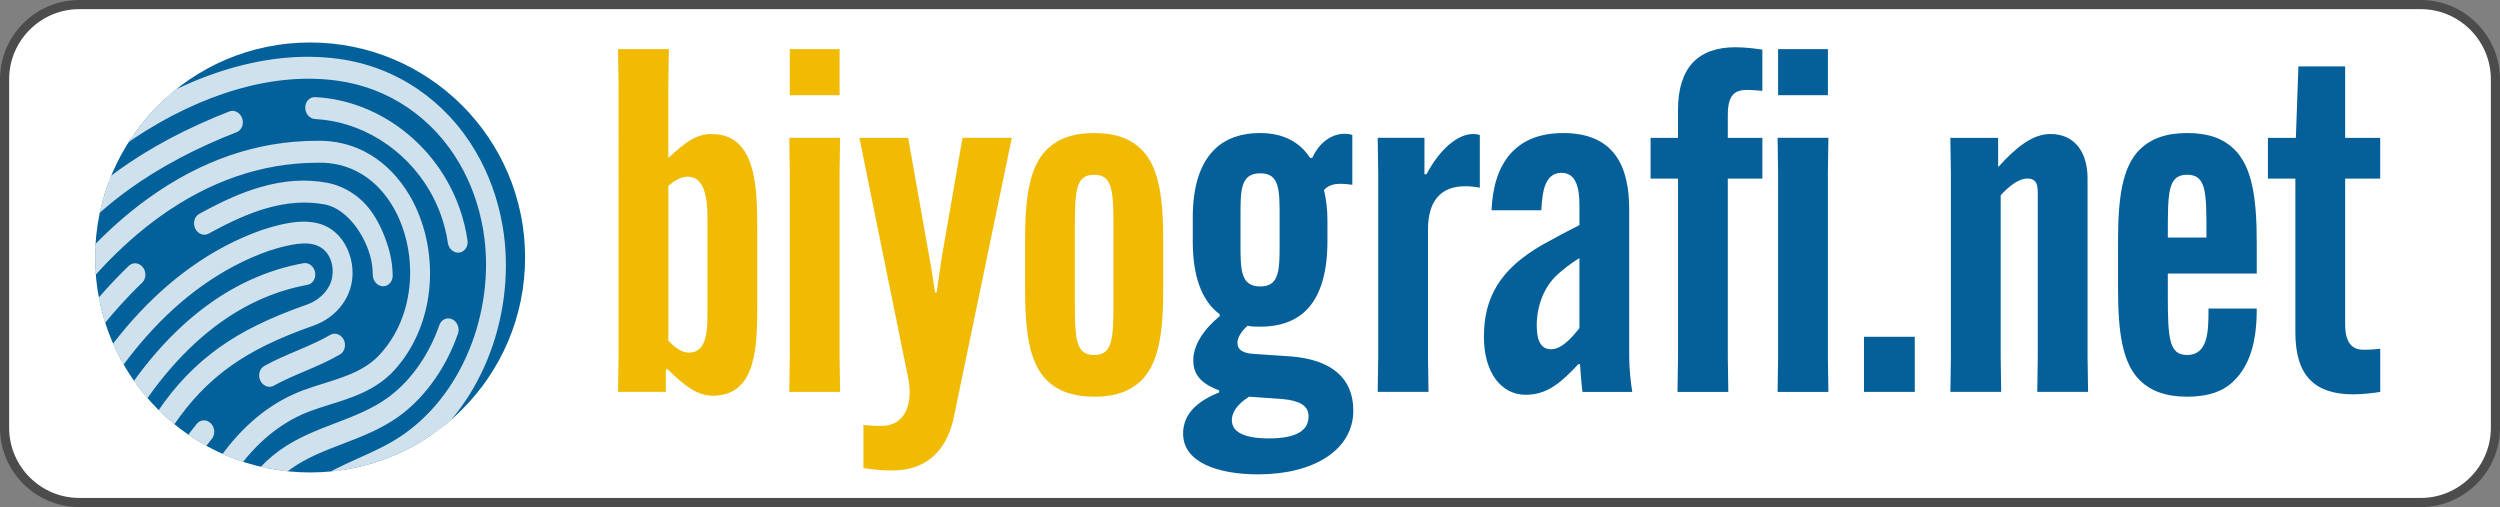
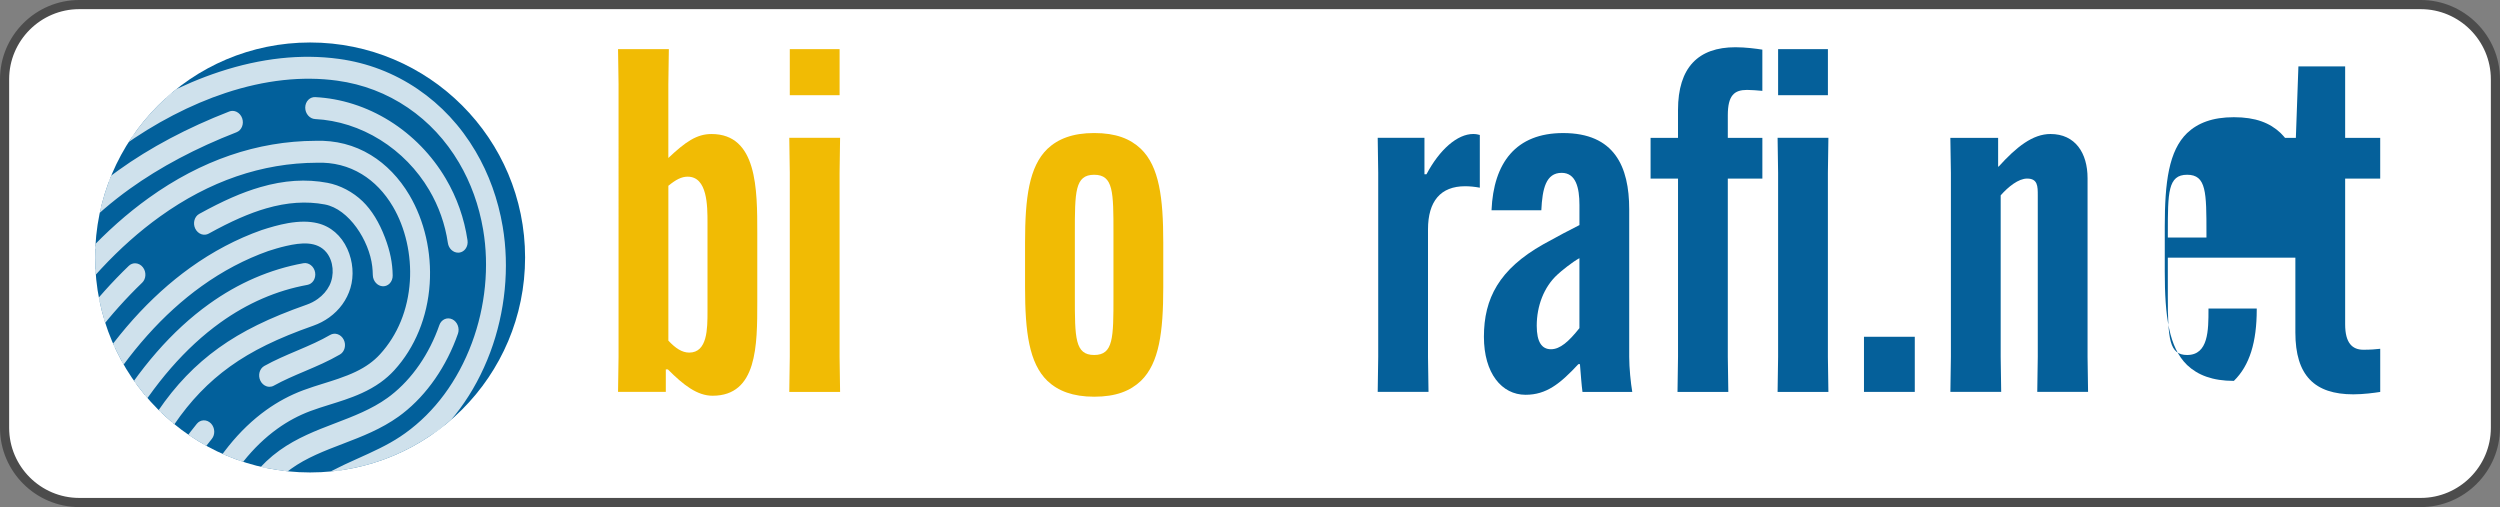
<svg xmlns="http://www.w3.org/2000/svg" xmlns:xlink="http://www.w3.org/1999/xlink" version="1.1" id="Layer_6" x="0px" y="0px" viewBox="0 0 1366.37 277.14" style="enable-background:new 0 0 1366.37 277.14;" xml:space="preserve">
  <rect x="0" y="0" width="1366.37" height="277.14" fill="#808080" stroke="none" />
  <style type="text/css">
	.st0{fill:#FFFFFF;stroke:#4C4C4C;stroke-width:5;stroke-miterlimit:10;}
	.st1{opacity:0.81;clip-path:url(#SVGID_00000014635613701228519720000003778140347281668503_);}
	.st2{clip-path:url(#SVGID_00000083056261333875572990000004045527509321067427_);}
	.st3{fill:#F1BB04;}
	.st4{fill:#05609A;}
</style>
  <g id="Layer_7">
    <path class="st0" d="M1323.07,274.64H43.3c-22.44,0-40.8-18.36-40.8-40.8V43.3c0-22.44,18.36-40.8,40.8-40.8h1279.77   c22.44,0,40.8,18.36,40.8,40.8v190.55C1363.87,256.28,1345.51,274.64,1323.07,274.64z" />
  </g>
  <g id="Layer_3">
    <g>
      <defs>
        <circle id="SVGID_1_" cx="169.49" cy="140.72" r="117.5" />
      </defs>
      <use xlink:href="#SVGID_1_" style="overflow:visible;fill:#02609B;" />
      <clipPath id="SVGID_00000111165872744488744000000013747790317759573660_">
        <use xlink:href="#SVGID_1_" style="overflow:visible;" />
      </clipPath>
      <g id="parmak_izi_00000061468788807798640860000007117279319799915943_" style="opacity:0.81;clip-path:url(#SVGID_00000111165872744488744000000013747790317759573660_);">
        <g>
          <g>
            <defs>
              <path id="SVGID_00000044880345325424893000000001091309705417731514_" d="M137.06-74.36c0.41,2.75,2.7,4.72,5.13,4.4        c38.75-5.2,78.41,1.1,113.37,17.29c34.98,16.2,65.22,42.25,85.42,76.5c3.5,5.93,6.7,12.11,9.57,18.54        c1.13,2.52,3.81,3.64,6,2.49c2.18-1.15,3.04-4.13,1.91-6.65l0,0c-3.05-6.81-6.44-13.36-10.14-19.64        c-21.41-36.29-53.26-63.61-89.73-80.49c-36.48-16.89-77.62-23.39-117.88-18C138.29-79.61,136.66-77.12,137.06-74.36z         M100.35-65.34c-0.8-2.66-3.33-4.2-5.65-3.43l0,0c-23.6,7.79-46.29,18.84-67.69,32.3c-2.1,1.32-2.77,4.37-1.49,6.81        s4.02,3.34,6.12,2.02c20.9-13.16,43.02-23.92,65.95-31.48C99.91-59.89,101.15-62.67,100.35-65.34z M327.05,26.94        c-7.39-11.13-15.73-21.42-24.71-30.85c-1.84-1.94-4.66-1.9-6.28,0.09c-1.63,1.98-1.45,5.16,0.39,7.1        c8.61,9.04,16.56,18.86,23.57,29.42c1.77,2.66,3.46,5.37,5.07,8.1c20.65,35.02,28.81,75.76,25.8,116.98        c-0.2,2.75,1.62,5.27,4.07,5.63c2.45,0.36,4.6-1.57,4.8-4.32l0,0c3.17-43.19-5.41-86.4-27.33-123.56        C330.72,32.63,328.93,29.76,327.05,26.94z M134.56-46.35c45.22-8.92,89.94-0.77,127.57,22.77c2.19,1.37,4.87,0.53,5.98-1.88        c1.11-2.41,0.23-5.47-1.96-6.85l0,0c-39.63-24.79-86.52-33.23-133.59-23.93l-0.04,0.01l-0.05,0.01        C91.18-47.04,53.99-30.33,19.82-5.79C14.92-2.28,10.09,1.4,5.31,5.23c-1.95,1.57-2.33,4.7-0.84,6.98        c1.49,2.28,4.28,2.86,6.24,1.29c4.66-3.74,9.37-7.33,14.15-10.75C58.16-21.15,94.27-37.39,134.56-46.35z M56.17,61        c9.49-6.81,19.38-13.03,29.65-18.55c2.18-1.17,3.01-4.15,1.86-6.67c-1.15-2.51-3.84-3.6-6.01-2.44l0,0        c-10.59,5.69-20.78,12.09-30.54,19.1c-38.37,27.55-70.3,64.51-95.28,104.96c-1.37,2.22-0.83,5.37,1.21,7.02        c2.04,1.66,4.81,1.2,6.18-1.02C-12.33,123.85,18.88,87.77,56.17,61z M284.88,85.73c-2.02-4.5-4.27-8.83-6.71-12.98        c-11.75-19.93-28.15-35.63-47.06-46.43c-18.91-10.8-40.35-16.71-62.32-17.1c-14.98-0.26-29.73,2.23-44.14,6.46        c-2.35,0.69-3.66,3.43-2.93,6.11c0.73,2.69,3.22,4.3,5.57,3.61c13.82-4.06,27.79-6.39,41.8-6.14        c20.64,0.36,40.73,5.93,58.31,15.97c17.59,10.04,32.66,24.54,43.43,42.78c2.24,3.8,4.3,7.76,6.15,11.89        c1.13,2.52,3.82,3.63,6,2.47C285.16,91.22,286.01,88.25,284.88,85.73L284.88,85.73z M246.23,291.84        c-2.36-0.86-4.56-2.25-6.21-4.12c-0.34-0.45-0.67-0.92-0.97-1.43c-1.74-2.93-2.72-6.91-2.63-10.8        c0.04-1.94,0.33-3.84,0.86-5.56c0.51-1.64,1.23-3.11,2.14-4.34c9.27-9.22,18.6-18.1,27-28.33c8.48-10.32,16-22.06,21.33-36.79        l0.01-0.03l0.02-0.05c7.32-21.24,10.77-41.85,9.31-64.96c-0.17-2.77-2.3-4.97-4.75-4.91c-2.45,0.06-4.3,2.35-4.13,5.12l0,0        c1.33,21.54-1.78,40.39-8.73,60.67c-4.89,13.45-11.72,24.17-19.73,33.94c-8.01,9.77-17.22,18.54-26.67,27.94l-0.21,0.21        l-0.18,0.24c-1.72,2.25-2.99,4.85-3.83,7.59c-1.26,4.12-1.61,8.57-1.14,12.92c0.48,4.36,1.78,8.65,4,12.41 M253.03,292.84         M34.17,22.91c34.74-24.95,73.96-42.95,113.68-47.83c19.86-2.44,39.85-1.62,59.54,3.21C227.01-16.88,246.34-8.09,265,5.51        c3.21,2.89,5.85,4.71,8.2,6.31c12.8,11.22,23.87,24.72,32.76,39.8c13.81,23.42,22.4,50.63,24.2,78.97        c2.15,35.62-5.31,69.73-19.9,98.64c-1.19,2.36-0.41,5.45,1.74,6.91c2.15,1.46,4.86,0.73,6.05-1.62l0,0        c15.38-30.47,23.27-66.47,20.99-104.12l0-0.02c-1.92-30.18-11.05-59.12-25.74-84.03c-9.51-16.12-21.34-30.54-35.05-42.52        l-0.22-0.19l-0.24-0.16c-2.49-1.69-4.68-3.18-7.66-5.87l-0.19-0.17l-0.21-0.15c-19.66-14.36-40.14-23.7-60.87-28.78        c-31.1-7.63-62.73-5.72-93.2,2.87C85.18-20.05,55.83-4.8,29.13,14.36C7.9,29.6-11.64,47.32-28.74,66.18        c-1.71,1.89-1.67,5.07,0.09,7.09c1.76,2.03,4.58,2.14,6.29,0.25C-5.66,55.1,13.46,37.78,34.17,22.91z M308.6,159.68        c-0.06,0.61-0.12,1.22-0.18,1.82c-0.13,1.16-0.27,2.31-0.42,3.47c-0.13,1-0.27,1.99-0.41,2.99c-0.14,0.93-0.28,1.86-0.44,2.79        c-3.38,20.49-10.43,40.64-20.85,58.66c-8.84,15.29-20.04,28.66-32.48,38.86c-0.04,0.03-0.06,0.07-0.1,0.1l-0.01-0.01        l-0.02,0.01l0.01,0.01c-1.83,1.62-2.15,4.65-0.67,6.88c1.5,2.25,4.26,2.81,6.2,1.26l0,0l0.02-0.01l0,0        c0.01-0.01,0.02-0.01,0.03-0.02c13.31-10.91,25.17-25.08,34.55-41.31c0,0,0,0,0,0l0,0l0,0c4.5-7.79,8.42-15.96,11.71-24.37        c4.54-11.58,7.88-23.63,10.03-35.85c0.02-0.1,0.06-0.2,0.08-0.3l0,0c0.09-0.5,0.15-1,0.24-1.51c0.17-1.04,0.33-2.07,0.49-3.11        c0.15-1.03,0.29-2.06,0.43-3.1c0.16-1.22,0.31-2.44,0.44-3.67c0.08-0.7,0.14-1.39,0.21-2.09c0.16-1.61,0.3-3.22,0.42-4.83        c0.01-0.11,0.01-0.22,0.02-0.33c0.58-8.21,0.62-16.42,0.05-24.55l-0.07,0c-0.69-9.77-2.2-19.43-4.51-28.86l0.02-0.01l0-0.01        l-0.02,0.01c-2.02-8.23-4.64-16.28-7.9-24.05c-2.72-6.5-5.87-12.75-9.39-18.72c-10.15-17.21-23.44-32.06-38.91-43.68        c-20.86-15.66-45.32-25.35-70.68-28.55c-19.03-2.4-37.99-0.83-56.53,3.51l-0.02-0.09l-0.02,0l0.02,0.09        c-8.61,2.02-17.14,4.63-25.55,7.73c-2.3,0.85-3.46,3.68-2.59,6.32c0.87,2.64,3.44,4.09,5.74,3.24        c25.67-9.47,52.14-14.15,78.41-10.83c24,3.02,47.07,12.2,66.56,26.84c14.45,10.85,26.82,24.7,36.25,40.68        c3.27,5.54,6.18,11.34,8.71,17.37C307.44,106.29,311.2,133.09,308.6,159.68z M45.95,41.59c6.51-4.67,13.17-9.1,19.98-13.27        c2.11-1.3,2.81-4.33,1.56-6.78c-1.25-2.45-3.99-3.39-6.1-2.09l0,0c-6.98,4.28-13.81,8.82-20.48,13.6        c-30.84,22.14-58.25,49.58-81.49,80.95c-1.54,2.07-1.23,5.25,0.69,7.09c1.92,1.84,4.72,1.65,6.26-0.43        C-10.93,90,15.86,63.2,45.95,41.59z M138.17,336.6c3.38-10.24,6.93-20.54,11.42-30.06c4.5-9.53,9.92-18.26,17.03-25.5        c2.56-2.61,5.31-4.91,8.2-6.99c7.2-5.18,15.37-8.98,23.83-12.79c8.45-3.82,17.18-7.64,25.41-13.09        c1.02-0.68,2.02-1.37,3.01-2.08c18.35-13.18,31.92-32.43,39.96-53.99c8.04-21.57,10.58-45.5,6.72-68.19        c-2.55-14.95-7.6-28.72-14.72-40.78c-8.04-13.63-18.7-25.07-31.26-33.62c-12.56-8.55-27.03-14.22-42.69-16.37        c-21.68-2.97-43.76,0.07-64.89,7.03c-21.14,6.97-41.35,17.88-59.34,30.79c-0.56,0.4-1.12,0.81-1.68,1.21        c-39.6,28.93-71.53,68.82-94.82,113.56c-2.87,5.51-5.61,11.09-8.23,16.73c-1.12,2.4-0.25,5.47,1.94,6.85        c2.19,1.38,4.87,0.55,5.99-1.86c2.56-5.51,5.23-10.95,8.03-16.33c22.71-43.61,53.8-82.41,92.18-110.45        c0.54-0.39,1.08-0.78,1.62-1.17c17.4-12.49,36.94-23.02,57.18-29.69c20.25-6.68,41.17-9.49,61.37-6.72        c14.43,1.98,27.62,7.18,39.01,14.93c11.39,7.76,20.99,18.07,28.24,30.36c6.42,10.88,11,23.31,13.32,36.94        c3.5,20.54,1.21,42.59-6.22,62.5c-7.42,19.92-19.95,37.65-36.77,49.72c-0.91,0.65-1.83,1.29-2.76,1.91        c-7.45,4.95-15.77,8.63-24.27,12.46c-8.49,3.84-17.17,7.82-25.21,13.59c-3.23,2.32-6.36,4.93-9.31,7.94        c-8.02,8.16-13.99,17.86-18.79,28.04c-4.81,10.19-8.48,20.89-11.88,31.21c-0.84,2.55,0.35,5.5,2.66,6.58        C134.77,340.35,137.33,339.16,138.17,336.6L138.17,336.6z M77.03,153.79c1.82-1.76,1.96-4.92,0.31-7.06        c-1.65-2.14-4.46-2.46-6.29-0.7l0,0C34.04,181.69,6.9,229.28-6.94,280.34c-0.71,2.61,0.63,5.48,2.98,6.41        c2.35,0.93,4.84-0.44,5.54-3.05C14.93,234.4,41.25,188.24,77.03,153.79z M213.64,150.6c-0.12-6.95-1.44-13.27-4.13-20.35        c-2.78-7.3-6.64-14.32-11.99-19.5c-5.14-4.98-12.06-8.62-18.77-9.87c-12.49-2.34-24.58-1.02-36.14,2.33        c-11.56,3.35-22.63,8.7-33.25,14.55c-2.16,1.19-2.97,4.19-1.8,6.69c1.17,2.5,3.87,3.56,6.03,2.37        c10.35-5.72,20.93-10.79,31.63-13.88c10.7-3.09,21.49-4.21,32.47-2.16c13.63,2.55,25.01,20.05,26.73,34.63        c0.19,1.63,0.3,3.27,0.33,4.91c0.05,2.77,2.08,5.08,4.54,5.16C211.74,155.56,213.69,153.37,213.64,150.6z M185.32,192.89        c2.14-1.24,2.89-4.26,1.68-6.74c-1.21-2.48-3.93-3.48-6.07-2.23c-5.53,3.22-11.46,5.78-17.55,8.37        c-6.09,2.59-12.34,5.2-18.45,8.59c-2.16,1.2-2.96,4.2-1.79,6.7c1.17,2.5,3.87,3.55,6.03,2.35l0,0        c5.6-3.11,11.58-5.62,17.7-8.22C172.99,199.11,179.24,196.42,185.32,192.89z M115.02,239.24c1.62-1.99,1.45-5.16-0.4-7.1        c-1.84-1.93-4.66-1.89-6.28,0.1l0,0c-21.53,26.33-33.94,59.24-41.48,92.17c-0.61,2.65,0.83,5.46,3.22,6.27        c2.38,0.82,4.81-0.67,5.41-3.32C82.8,295.39,94.76,264,115.02,239.24z M43.53,125.46c8.32-8.58,17.33-16.22,26.82-23.04        c18.26-13.11,38.31-23.18,58.59-31.06c2.29-0.89,3.41-3.74,2.5-6.36c-0.9-2.63-3.49-4.03-5.77-3.14l0,0        c-20.75,8.07-41.4,18.41-60.36,32.03c-9.88,7.09-19.3,15.08-28.03,24.09l-0.06,0.06l-0.05,0.06        c-31.49,35.07-57.19,75.72-73.76,120.85c-0.92,2.51,0.18,5.5,2.45,6.67c2.28,1.17,4.87,0.07,5.8-2.44        C-12.28,199.41,12.73,159.78,43.53,125.46z M172.28,64.08c12.74,0.63,25.17,4.73,36.09,11.53        c10.92,6.81,20.32,16.31,27.05,27.73c5.16,8.74,8.76,18.6,10.34,29.32c0.4,2.75,2.7,4.73,5.12,4.4        c2.42-0.32,4.06-2.81,3.66-5.57l0,0c-1.8-12.22-5.93-23.51-11.78-33.43c-7.65-12.96-18.21-23.61-30.38-31.19        c-12.17-7.59-25.97-12.13-40.15-12.83c-2.46-0.12-4.44,2.02-4.43,4.79C167.82,61.62,169.82,63.96,172.28,64.08z         M129.86,294.98c5.59-13.05,12.66-24.92,22.56-34.31c1.99-1.89,4.08-3.59,6.24-5.15c8.52-6.12,18.35-9.93,28.54-13.83        c10.18-3.91,20.72-7.9,30.4-14.84c0.73-0.53,1.46-1.07,2.19-1.63c13.76-10.72,23.98-26.31,29.86-43.18        c0.88-2.54-0.26-5.5-2.56-6.62c-2.29-1.12-4.87,0.02-5.75,2.56l0,0c-5.29,15.24-14.61,29.38-26.85,38.89        c-0.64,0.49-1.28,0.98-1.93,1.44c-8.55,6.15-18.4,9.97-28.59,13.86c-10.18,3.91-20.71,7.89-30.35,14.81        c-2.45,1.76-4.83,3.7-7.13,5.88c-11.05,10.49-18.77,23.57-24.69,37.4c-5.92,13.84-10.08,28.46-14.01,42.27        c-0.74,2.6,0.56,5.49,2.91,6.45c2.34,0.96,4.84-0.36,5.58-2.96C120.21,322.22,124.28,308.02,129.86,294.98z M95.67,332.82        c5.16-18.49,11.61-38.09,20.49-55.66c8.88-17.58,20.15-33.08,34.91-43.67c5.54-3.98,11.58-7.28,18.21-9.75        c5.84-2.19,12.34-3.94,18.89-6.19c6.55-2.25,13.18-5,19.25-9.35c2.57-1.85,5.04-3.99,7.33-6.49        c11.9-13,18.02-29.79,19.11-46.68c1.1-16.91-2.77-33.99-10.95-47.88c-5.21-8.84-12.2-16.37-20.74-21.57        c-8.51-5.19-18.53-8.01-29.63-7.63l0,0c-0.03,0-0.06,0-0.09,0.72l-0.03,0h0c-33.53-0.57-64,11.26-90.58,30.35        c-24.64,17.7-46.01,41.61-63.66,68.39c-17.65,26.79-31.6,56.45-41.37,85.76c-0.85,2.55,0.33,5.5,2.64,6.58        c2.31,1.09,4.87-0.1,5.72-2.65c9.49-28.5,23.1-57.43,40.25-83.46c17.15-26.03,37.85-49.14,61.46-66.09        c25.53-18.32,54.41-29.46,86.13-29.18h0.07l0.06-0.4c9.68-0.34,18.03,2.07,25.11,6.38c7.08,4.31,12.9,10.56,17.33,18.06        c6.95,11.77,10.38,26.66,9.41,41.38c-0.97,14.73-6.25,29.23-16.59,40.54c-1.85,2.02-3.87,3.77-6.02,5.32        c-5.07,3.64-10.96,6.15-17.18,8.28c-6.22,2.14-12.76,3.9-19.08,6.26c-7.3,2.72-13.98,6.37-20.08,10.75        c-16.25,11.67-28.33,28.46-37.66,46.93c-9.33,18.48-15.94,38.69-21.2,57.5c-0.73,2.6,0.59,5.49,2.93,6.44        C92.45,336.76,94.94,335.42,95.67,332.82L95.67,332.82z M56,320.2c8.83-31.29,20.47-62.35,38.36-88.67        c9.32-13.71,19.44-23.87,30.77-32.01c13.35-9.59,28.44-16.35,45.82-22.46c3.02-1.06,5.82-2.52,8.34-4.33        c5.28-3.8,9.35-9.15,11.28-15.59c1.98-6.63,1.3-14.22-1.61-20.65c-3.24-7.17-8.78-11.91-15.69-13.55        c-5.16-1.22-10.5-0.9-15.62-0.02c-5.12,0.89-10.05,2.37-14.26,3.73l-0.04,0.01l-0.06,0.02        c-13.95,4.94-26.87,11.89-38.75,20.42c-23.36,16.77-42.72,39.59-58.31,65.19c-15.59,25.61-27.43,54-35.71,82.05        c-0.76,2.59,0.51,5.49,2.85,6.48c2.34,0.99,4.85-0.3,5.61-2.89c8.06-27.29,19.59-54.92,34.67-79.68        c15.08-24.77,33.71-46.65,55.93-62.61c11.3-8.11,23.53-14.69,36.72-19.36c3.09-1,6.48-2.03,9.9-2.8        c7.27-1.66,17.21-3.28,23.03,3.94c4.27,5.3,4.6,13.28,1.71,19.08c-1.45,2.9-3.73,5.57-6.68,7.69c-1.87,1.34-4,2.46-6.33,3.28        c-17.74,6.24-33.58,13.28-47.84,23.51c-12.1,8.68-23.02,19.66-32.89,34.2c-18.74,27.59-30.7,59.7-39.69,91.55        c-0.73,2.6,0.57,5.49,2.92,6.44C52.76,324.14,55.26,322.8,56,320.2z M68.69,234.3c13.78-23.47,30.81-44.18,51.18-58.79        c14.3-10.26,30.23-17.55,47.95-20.76c2.41-0.44,3.94-3.01,3.44-5.75c-0.51-2.74-2.87-4.6-5.27-4.17l0,0        c-18.95,3.44-36,11.25-51.16,22.13c-21.6,15.51-39.36,37.21-53.64,61.51c-14.27,24.31-25.07,51.23-32.68,77.36        c-0.75,2.59,0.53,5.49,2.87,6.47c2.34,0.98,4.85-0.33,5.6-2.92C44.39,283.96,54.91,257.76,68.69,234.3z M148.23,332.93         M162.54,301.03" />
            </defs>
            <defs>
              <path id="SVGID_00000028314262411477816430000002955732555226884490_" d="M134.21,340.65c-0.73,0-1.46-0.16-2.16-0.49        c-2.74-1.28-4.16-4.77-3.17-7.77c3.36-10.18,7.05-20.98,11.93-31.32c5.5-11.65,11.71-20.91,18.98-28.31        c2.84-2.9,5.93-5.53,9.44-8.05c8.37-6,17.41-10.08,25.38-13.69l1-0.45c8.25-3.72,16.04-7.22,23.13-11.93        c0.92-0.61,1.83-1.24,2.73-1.88c16.13-11.57,28.72-28.61,36.42-49.26c7.41-19.86,9.6-41.87,6.17-61.99        c-2.26-13.28-6.7-25.59-13.19-36.6c-7.21-12.22-16.61-22.33-27.95-30.05c-11.57-7.87-24.55-12.84-38.59-14.77        c-19.06-2.63-39.56-0.37-60.93,6.67c-19.06,6.28-38.74,16.5-56.92,29.55l-1.61,1.17c-36.49,26.66-68.27,64.73-91.89,110.11        c-2.75,5.28-5.45,10.76-8.01,16.29c-0.67,1.44-1.82,2.47-3.25,2.89c-1.39,0.41-2.86,0.19-4.15-0.62        c-2.59-1.63-3.63-5.26-2.31-8.1c2.64-5.68,5.41-11.32,8.25-16.76C-12.09,138.4,20.8,99.01,58.61,71.4        c0.56-0.41,1.12-0.82,1.68-1.22c19.27-13.83,39.32-24.23,59.6-30.92c22.79-7.51,44.77-9.89,65.34-7.07        c15.65,2.15,30.15,7.71,43.11,16.53c12.79,8.71,23.41,20.12,31.56,33.94c7.31,12.4,12.31,26.23,14.84,41.12        c3.8,22.37,1.4,46.77-6.77,68.7c-8.5,22.78-22.43,41.61-40.31,54.44c-1,0.72-2.01,1.42-3.04,2.1        c-7.79,5.16-16.03,8.87-24,12.47l-1.55,0.7c-8.8,3.96-16.65,7.65-23.66,12.69c-3.02,2.17-5.66,4.42-8.08,6.88        c-6.4,6.51-11.91,14.76-16.85,25.23c-4.59,9.73-8.28,20.56-11.38,29.95l0,0c-0.5,1.53-1.58,2.75-2.95,3.34        C135.53,340.52,134.87,340.65,134.21,340.65z M168.6,41.06c5.43,0,10.76,0.36,15.99,1.08c14.35,1.97,27.61,7.05,39.43,15.09        c11.58,7.88,21.18,18.2,28.54,30.68c6.61,11.22,11.14,23.76,13.44,37.27c3.49,20.45,1.26,42.83-6.26,63.01        c-7.83,21.02-20.67,38.37-37.11,50.17c-0.92,0.66-1.85,1.3-2.79,1.93c-7.23,4.79-15.09,8.34-23.41,12.08l-1,0.45        c-7.89,3.56-16.84,7.61-25.05,13.49c-3.41,2.45-6.42,5.01-9.18,7.83c-7.12,7.25-13.2,16.33-18.61,27.78        c-4.83,10.23-8.5,20.97-11.84,31.1c-0.69,2.09,0.27,4.51,2.14,5.38c0.82,0.38,1.7,0.4,2.49,0.06        c0.87-0.38,1.54-1.14,1.87-2.15l0,0c3.11-9.44,6.83-20.34,11.47-30.17c5.03-10.67,10.67-19.1,17.22-25.77        c2.5-2.54,5.22-4.87,8.33-7.1c7.15-5.14,15.1-8.88,24-12.89l1.55-0.7c7.9-3.56,16.07-7.24,23.73-12.31        c1.01-0.67,2-1.35,2.98-2.06c17.55-12.61,31.25-31.12,39.61-53.53c8.05-21.61,10.42-45.64,6.67-67.68        c-2.49-14.65-7.4-28.26-14.6-40.45c-8-13.56-18.42-24.77-30.97-33.31c-12.7-8.65-26.93-14.1-42.27-16.21        c-20.26-2.77-41.94-0.43-64.45,6.99c-20.09,6.63-39.97,16.94-59.08,30.66c-0.56,0.4-1.11,0.8-1.67,1.21        c-37.56,27.44-70.25,66.59-94.53,113.22c-2.82,5.42-5.58,11.03-8.21,16.69c-0.92,1.97-0.21,4.48,1.58,5.61        c0.8,0.5,1.71,0.64,2.54,0.39c0.88-0.26,1.6-0.91,2.03-1.84c2.58-5.55,5.29-11.06,8.05-16.36        C-5.01,145.04,26.97,106.73,63.7,79.9l1.62-1.18c18.34-13.17,38.2-23.48,57.45-29.82C138.58,43.68,153.93,41.06,168.6,41.06z         M111.99,340.28c-0.65,0-1.3-0.13-1.93-0.39c-2.79-1.15-4.35-4.57-3.48-7.63c3.98-14,8.1-28.48,14.05-42.38        c6.83-15.97,14.98-28.31,24.91-37.73c2.23-2.12,4.66-4.13,7.23-5.97c9.58-6.87,19.99-10.86,30.05-14.72l0.53-0.2        c9.71-3.71,19.76-7.55,28.37-13.74c0.64-0.46,1.28-0.93,1.9-1.42c11.63-9.04,21.05-22.69,26.52-38.44        c0.53-1.52,1.62-2.71,3-3.28c1.32-0.54,2.78-0.49,4.11,0.16c2.72,1.33,4.09,4.84,3.05,7.82c-6.2,17.8-16.92,33.3-30.19,43.63        c-0.73,0.57-1.47,1.12-2.22,1.66c-9.63,6.9-20.06,10.91-30.15,14.78l-0.47,0.18c-9.72,3.71-19.76,7.55-28.32,13.71        c-2.22,1.6-4.23,3.25-6.14,5.06c-8.82,8.37-16.12,19.49-22.33,33.98v0c-5.67,13.23-9.85,27.94-13.53,40.92        c-0.45,1.56-1.48,2.84-2.83,3.5C113.45,340.11,112.72,340.28,111.99,340.28z M245.28,175.97c-0.38,0-0.76,0.07-1.11,0.22        c-0.87,0.36-1.55,1.11-1.9,2.11c-5.59,16.1-15.24,30.07-27.17,39.34c-0.65,0.5-1.3,0.99-1.96,1.47        c-8.82,6.34-18.98,10.23-28.81,13.98l-0.52,0.2c-9.95,3.82-20.23,7.76-29.61,14.49c-2.49,1.79-4.86,3.74-7.02,5.79        c-9.73,9.24-17.73,21.36-24.46,37.08c-5.9,13.79-10,28.21-13.97,42.15c-0.61,2.13,0.44,4.5,2.33,5.28        c0.82,0.34,1.7,0.32,2.46-0.06c0.87-0.42,1.51-1.23,1.8-2.27c3.7-13.03,7.9-27.81,13.62-41.16        c6.31-14.75,13.77-26.08,22.78-34.63c1.95-1.85,4.08-3.61,6.34-5.24c8.77-6.3,18.93-10.19,28.76-13.95l0.47-0.18        c9.97-3.83,20.29-7.78,29.71-14.54c0.72-0.52,1.44-1.06,2.16-1.61c12.97-10.1,23.46-25.28,29.54-42.73        c0.72-2.08-0.2-4.51-2.06-5.42C246.22,176.08,245.75,175.97,245.28,175.97z M161.8,300.39 M147.26,332.78 M149.2,333.09         M163.29,301.67 M91.64,337.1c-0.64,0-1.28-0.13-1.91-0.38c-2.79-1.13-4.37-4.55-3.51-7.61        c4.18-14.96,10.94-37.21,21.27-57.68c10.68-21.14,23.1-36.61,37.96-47.29c6.34-4.55,13.17-8.21,20.31-10.87        c3.7-1.38,7.5-2.56,11.18-3.71c2.67-0.83,5.33-1.66,7.93-2.56c7.39-2.53,12.61-5.04,16.93-8.15c2.2-1.58,4.12-3.28,5.87-5.19        c9.67-10.57,15.31-24.38,16.34-39.94c0.94-14.37-2.44-29.24-9.27-40.82c-4.51-7.63-10.22-13.59-17-17.72        c-7.32-4.45-15.6-6.56-24.57-6.24c-29.9,0.11-58.69,10-85.72,29.4c-22.46,16.12-43.05,38.27-61.21,65.83        c-16.43,24.92-30.31,53.7-40.14,83.23c-0.51,1.53-1.59,2.74-2.97,3.33c-1.31,0.56-2.77,0.53-4.1-0.1        c-2.74-1.29-4.15-4.78-3.15-7.78c10.17-30.5,24.51-60.24,41.48-85.99c18.9-28.68,40.4-51.77,63.91-68.65        c28.69-20.6,59.35-31.12,91.15-31.25c11.02-0.36,21.2,2.24,30.27,7.78c8.33,5.07,15.62,12.65,21.08,21.91        c8.26,14.03,12.2,31.23,11.08,48.44c-1.18,18.13-8.05,34.92-19.37,47.28c-2.22,2.43-4.74,4.65-7.49,6.63        c-6.58,4.72-13.88,7.55-19.5,9.48c-2.8,0.96-5.59,1.83-8.32,2.68c-3.71,1.16-7.21,2.25-10.54,3.5        c-6.32,2.36-12.37,5.6-17.98,9.63c-13.44,9.64-24.76,23.81-34.61,43.32c-7.51,14.87-14,32.5-20.42,55.48l0,0        c-0.44,1.57-1.47,2.85-2.82,3.51C93.12,336.93,92.38,337.1,91.64,337.1z M174.85,86.96c8.74,0,16.75,2.2,23.91,6.55        c7.05,4.3,13,10.49,17.67,18.4c7.03,11.91,10.51,27.19,9.54,41.95c-1.05,16.01-6.88,30.23-16.85,41.13        c-1.84,2.01-3.86,3.79-6.17,5.46c-4.49,3.22-9.86,5.82-17.44,8.41c-2.62,0.9-5.29,1.73-7.98,2.57        c-3.65,1.14-7.43,2.32-11.08,3.68c-6.97,2.6-13.65,6.18-19.85,10.63c-14.6,10.49-26.82,25.72-37.35,46.58        c-10.26,20.31-16.98,42.45-21.14,57.32c-0.6,2.13,0.46,4.5,2.36,5.26c0.82,0.34,1.7,0.31,2.46-0.07        c0.87-0.43,1.5-1.23,1.79-2.28c6.45-23.11,12.99-40.85,20.56-55.84c10-19.79,21.51-34.2,35.21-44.03        c5.75-4.13,11.96-7.45,18.44-9.87c3.38-1.26,6.91-2.36,10.64-3.53c2.72-0.85,5.49-1.71,8.27-2.66        c5.84-2.01,12.66-4.68,19-9.22c2.64-1.89,5.05-4.03,7.18-6.36c11.01-12.03,17.71-28.4,18.86-46.08        c1.09-16.82-2.75-33.63-10.82-47.32c-5.3-8.99-12.36-16.33-20.41-21.23c-8.74-5.33-18.52-7.86-29.09-7.49l-0.05,0l-0.15,0        l0-0.01c-31.46,0.19-61.68,10.58-89.97,30.9c-23.31,16.74-44.64,39.66-63.41,68.14c-16.88,25.61-31.14,55.19-41.26,85.53        c-0.7,2.09,0.26,4.51,2.13,5.39c0.82,0.39,1.7,0.41,2.49,0.07c0.87-0.37,1.54-1.13,1.88-2.15        c9.89-29.68,23.85-58.62,40.37-83.68c18.29-27.76,39.06-50.09,61.71-66.35c27.37-19.64,56.54-29.65,86.7-29.76        C173.62,86.97,174.24,86.96,174.85,86.96z M71.4,331.89c-0.55,0-1.1-0.09-1.64-0.28c-2.84-0.97-4.57-4.3-3.85-7.42        c8.9-38.89,22.53-69.17,41.67-92.57c0.94-1.16,2.26-1.82,3.69-1.88c1.49-0.05,2.94,0.55,4.06,1.72        c2.17,2.27,2.37,6.04,0.45,8.4h0c-17.99,21.99-30.86,50.68-39.33,87.72c-0.37,1.6-1.34,2.95-2.67,3.68        C73.03,331.68,72.22,331.89,71.4,331.89z M111.46,231.7c-0.04,0-0.08,0-0.12,0c-0.87,0.03-1.66,0.44-2.25,1.16        c-18.94,23.17-32.45,53.18-41.28,91.77c-0.5,2.17,0.66,4.47,2.58,5.13c0.82,0.28,1.69,0.21,2.43-0.2        c0.84-0.47,1.47-1.35,1.71-2.41c8.54-37.34,21.54-66.3,39.72-88.53h0c1.32-1.61,1.16-4.22-0.35-5.8        C113.22,232.1,112.35,231.7,111.46,231.7z M51.97,324.47c-0.64,0-1.29-0.13-1.92-0.39c-2.79-1.14-4.36-4.56-3.49-7.62        c10.95-38.78,23.6-67.96,39.82-91.84c9.52-14.01,20.36-25.28,33.13-34.45c12.74-9.14,27.57-16.43,48.09-23.64        c2.2-0.77,4.25-1.83,6.08-3.15c2.77-1.98,4.97-4.52,6.38-7.33c2.87-5.75,2.2-13.33-1.59-18.03        c-5.19-6.43-14.06-5.42-22.05-3.6c-3.63,0.82-7.15,1.92-9.81,2.78c-12.64,4.48-24.92,10.95-36.45,19.23        c-20.88,14.99-39.61,35.96-55.67,62.32c-14.11,23.16-26.06,50.63-34.57,79.45c-0.46,1.56-1.5,2.82-2.86,3.46        c-1.29,0.61-2.73,0.63-4.07,0.06c-2.78-1.18-4.3-4.61-3.4-7.66c8.92-30.23,20.97-57.92,35.81-82.28        c16.83-27.62,36.53-49.65,58.58-65.48c12.31-8.84,25.43-15.75,39-20.55c4.32-1.4,9.31-2.9,14.52-3.81        c6.28-1.07,11.37-1.06,16.01,0.04c7.21,1.72,13.02,6.72,16.36,14.1c3.07,6.8,3.68,14.58,1.66,21.34        c-1.93,6.45-5.96,12.02-11.65,16.11c-2.61,1.87-5.49,3.37-8.59,4.46c-19.6,6.89-33.66,13.77-45.58,22.33        c-11.75,8.44-21.74,18.83-30.53,31.76c-15.5,22.8-27.65,50.89-38.22,88.38c-0.44,1.57-1.47,2.84-2.83,3.5        C53.43,324.31,52.71,324.47,51.97,324.47z M166.56,131.09c5.13,0,9.93,1.39,13.42,5.71c4.32,5.35,5.06,13.63,1.82,20.13        c-1.55,3.1-3.97,5.88-6.99,8.05c-1.98,1.42-4.19,2.57-6.57,3.41c-20.34,7.14-35.02,14.36-47.59,23.38        c-12.59,9.03-23.27,20.14-32.65,33.96C71.9,249.43,59.33,278.43,48.44,317c-0.6,2.13,0.45,4.5,2.35,5.27        c0.82,0.33,1.7,0.31,2.46-0.06c0.87-0.42,1.5-1.23,1.8-2.27l0,0c10.64-37.7,22.87-65.97,38.49-88.95        c8.93-13.13,19.07-23.68,31.01-32.25c12.08-8.67,26.29-15.64,46.07-22.59c2.92-1.03,5.64-2.44,8.09-4.2        c5.33-3.83,9.11-9.04,10.91-15.08c1.89-6.32,1.32-13.59-1.56-19.97c-3.08-6.81-8.42-11.43-15.02-13        c-4.38-1.03-9.22-1.03-15.23-0.01c-5.09,0.88-10,2.36-14.12,3.69c-13.47,4.76-26.42,11.59-38.58,20.32        c-21.83,15.67-41.36,37.51-58.04,64.91c-14.75,24.23-26.73,51.75-35.61,81.82c-0.63,2.12,0.4,4.5,2.29,5.3        c0.82,0.34,1.7,0.34,2.47-0.03c0.87-0.41,1.51-1.21,1.82-2.24c8.55-28.98,20.58-56.61,34.77-79.92        c16.19-26.59,35.1-47.75,56.2-62.89c11.68-8.39,24.12-14.94,36.96-19.49c2.73-0.88,6.3-1.99,10.01-2.83        C159.44,131.73,163.08,131.09,166.56,131.09z M32.97,313.61c-0.66,0-1.33-0.13-1.97-0.4c-2.78-1.17-4.32-4.6-3.43-7.65        c8.23-28.26,19.56-55.09,32.77-77.59c15.57-26.51,33.71-47.31,53.91-61.81c16.01-11.5,33.36-19,51.56-22.3        c2.93-0.54,5.81,1.69,6.41,4.95c0.31,1.68-0.04,3.41-0.95,4.73c-0.8,1.15-1.96,1.92-3.28,2.16        c-16.75,3.04-32.75,9.97-47.55,20.59c-18.99,13.63-36.12,33.31-50.91,58.49l0,0c-12.73,21.67-23.66,47.55-31.61,74.86        c-0.45,1.56-1.49,2.82-2.85,3.47C34.41,313.45,33.69,313.61,32.97,313.61z M166.69,145.75c-0.18,0-0.35,0.02-0.53,0.05        c-17.91,3.25-34.99,10.64-50.76,21.96c-19.97,14.34-37.93,34.94-53.36,61.21c-13.13,22.36-24.4,49.04-32.58,77.14        c-0.62,2.13,0.42,4.5,2.31,5.29c0.82,0.34,1.7,0.33,2.47-0.04c0.87-0.41,1.51-1.21,1.81-2.25        c7.99-27.46,18.99-53.51,31.8-75.31l0,0c14.93-25.42,32.24-45.3,51.45-59.1c15.04-10.79,31.3-17.84,48.35-20.93        c0.8-0.15,1.51-0.62,2.01-1.34c0.62-0.9,0.85-2.09,0.64-3.26C169.93,147.18,168.37,145.75,166.69,145.75z M230.87,292.05        c-2.19-3.72-3.61-8.14-4.13-12.8c-0.5-4.59-0.09-9.19,1.18-13.32c0.92-2.99,2.26-5.64,3.99-7.9l0.48-0.55l4.27-4.23        c8.01-7.91,15.57-15.39,22.34-23.64c8.99-10.96,15.2-21.65,19.57-33.65c7.27-21.18,9.95-39.78,8.68-60.27        c-0.11-1.7,0.45-3.35,1.52-4.52c0.94-1.03,2.21-1.61,3.56-1.65c3.02,0,5.55,2.54,5.76,5.83c1.39,22.02-1.59,42.78-9.36,65.34        c-4.86,13.41-11.69,25.19-21.53,37.18c-7.18,8.74-15.17,16.64-22.9,24.28l-4.17,4.13c-0.75,1.04-1.42,2.4-1.89,3.94        c-0.5,1.62-0.78,3.45-0.82,5.29c-0.08,3.68,0.85,7.52,2.49,10.28l0,0c0.28,0.48,0.59,0.92,0.91,1.33        c1.44,1.62,3.45,2.95,5.77,3.8c2.07,0.76,4.45,1.12,6.38,0.94 M245.89,292.76c-2.62-0.95-4.91-2.47-6.61-4.39        c-0.41-0.53-0.76-1.04-1.08-1.58l0,0c-1.85-3.11-2.86-7.23-2.77-11.32c0.04-2.02,0.35-4.04,0.9-5.83        c0.54-1.74,1.31-3.3,2.29-4.64l4.27-4.25c7.7-7.61,15.65-15.47,22.77-24.13c9.7-11.81,16.42-23.41,21.17-36.5        c7.71-22.37,10.66-42.89,9.28-64.64c-0.14-2.22-1.78-4-3.68-4c-0.02,0-0.05,0-0.07,0c-0.82,0.02-1.58,0.38-2.16,1.01        c-0.71,0.78-1.08,1.9-1.01,3.07c1.29,20.76-1.42,39.59-8.79,61.04c-4.45,12.24-10.77,23.11-19.9,34.25        c-6.83,8.33-14.43,15.84-22.47,23.79l-4.57,4.58c-1.58,2.07-2.82,4.52-3.67,7.28c-1.19,3.87-1.57,8.21-1.1,12.53        c0.48,4.38,1.82,8.54,3.87,12.02 M-2.45,288.02c-0.62,0-1.25-0.12-1.86-0.36c-2.8-1.11-4.4-4.51-3.57-7.58        c14.03-51.81,41.83-99.67,78.26-134.77c1.04-1.01,2.4-1.51,3.81-1.4c1.51,0.11,2.94,0.92,3.93,2.21        c1.94,2.53,1.76,6.28-0.41,8.37l0,0c-35,33.71-61.7,79.69-75.17,129.46c-0.43,1.57-1.44,2.86-2.79,3.54        C-0.95,287.85-1.7,288.02-2.45,288.02z M73.82,145.87c-0.77,0-1.5,0.3-2.08,0.86C35.56,181.59,7.95,229.13-5.99,280.6        c-0.58,2.14,0.5,4.49,2.4,5.24c0.82,0.32,1.7,0.29,2.45-0.09c0.86-0.43,1.5-1.25,1.78-2.3        c13.56-50.11,40.45-96.41,75.7-130.36l0,0c1.47-1.42,1.57-4,0.22-5.76c-0.66-0.86-1.56-1.38-2.52-1.45        C73.97,145.87,73.89,145.87,73.82,145.87z M256.78,278.85c-0.26,0-0.52-0.02-0.78-0.06c-1.49-0.24-2.87-1.15-3.78-2.52        c-1.56-2.35-1.42-5.48,0.22-7.51l-0.05-0.07l1.52-1.35l0.02,0.03c12.07-10.05,22.96-23.17,31.52-37.99        c10.16-17.57,17.33-37.74,20.73-58.32c0.15-0.92,0.3-1.85,0.43-2.77c0.15-0.99,0.28-1.98,0.41-2.97        c0.15-1.15,0.29-2.3,0.42-3.45l0.18-1.81c2.6-26.71-1.23-53.25-11.09-76.76c-2.48-5.92-5.39-11.72-8.65-17.25        c-9.39-15.91-21.5-29.5-35.99-40.39c-19.17-14.41-42.03-23.62-66.1-26.66c-24.09-3.04-50.32,0.59-77.95,10.78        c-1.27,0.47-2.66,0.39-3.91-0.22c-1.43-0.69-2.56-2.02-3.09-3.64c-1.03-3.13,0.4-6.51,3.19-7.54        c8.33-3.07,16.64-5.61,24.72-7.54l0-0.02l1.9-0.5l0.02,0.07c19.37-4.43,38.19-5.55,55.93-3.31        c25.86,3.26,50.46,13.2,71.15,28.74c15.76,11.84,28.94,26.63,39.17,43.97c3.55,6.03,6.73,12.36,9.45,18.84        c3.17,7.57,5.81,15.58,7.86,23.83l0.37,1.27l-0.06,0.02c2.13,8.88,3.55,18.01,4.25,27.16h0l0.14,0.96        c0.56,7.98,0.54,16.28-0.05,24.69l-0.02,0.33c-0.12,1.62-0.26,3.24-0.42,4.86c-0.07,0.7-0.14,1.4-0.21,2.1        c-0.14,1.23-0.29,2.46-0.45,3.69c-0.13,1.04-0.28,2.08-0.43,3.12c-0.15,1.04-0.32,2.08-0.49,3.13l-0.1,0.64        c-0.04,0.29-0.09,0.58-0.14,0.88l-0.08,0.3c-2.18,12.41-5.58,24.54-10.09,36.04c-3.33,8.5-7.29,16.74-11.78,24.51        c-9.27,16.03-21.08,30.22-34.2,41.1l0.01,0.03l-1.44,1.08l-0.04-0.06C258.32,278.66,257.56,278.85,256.78,278.85z         M254.58,268.91l-0.22,0.2c-1.47,1.3-1.69,3.81-0.5,5.6c0.61,0.92,1.48,1.51,2.45,1.66c0.82,0.13,1.65-0.09,2.32-0.62        l0.08-0.06c13.16-10.8,25.01-24.97,34.28-41c4.44-7.68,8.35-15.83,11.65-24.24c4.46-11.38,7.82-23.38,9.97-35.67l0.06-0.24        c0.07-0.34,0.11-0.61,0.15-0.89l0.1-0.67c0.17-1.03,0.33-2.06,0.48-3.09c0.15-1.03,0.29-2.05,0.43-3.08        c0.16-1.22,0.31-2.43,0.44-3.65c0.08-0.69,0.14-1.38,0.21-2.08c0.16-1.6,0.3-3.2,0.42-4.81l1-0.26l-0.98-0.07        c0.56-7.99,0.6-15.89,0.11-23.49l-0.13-0.92c-0.68-9.68-2.19-19.34-4.49-28.7l-0.09-0.36c-2.02-8.16-4.63-16.08-7.77-23.56        c-2.68-6.39-5.82-12.65-9.33-18.6c-10.09-17.11-23.1-31.71-38.65-43.4c-20.42-15.33-44.7-25.14-70.22-28.36        c-17.8-2.24-36.71-1.07-56.19,3.5l-0.38,0.09c-8.19,1.93-16.62,4.5-25.08,7.61c-1.81,0.67-2.7,2.95-2,5.09        c0.37,1.12,1.13,2.03,2.08,2.49c0.77,0.37,1.62,0.42,2.38,0.14C135.1-2.84,161.64-6.5,186.05-3.42        c24.4,3.07,47.58,12.42,67.03,27.03c14.7,11.04,26.99,24.83,36.51,40.97c3.3,5.6,6.25,11.49,8.77,17.49        c9.98,23.81,13.87,50.68,11.23,77.71l-0.06,0.58l-0.13,1.26c-0.13,1.16-0.27,2.32-0.42,3.49c-0.13,1-0.27,2-0.42,3        c-0.14,0.94-0.29,1.87-0.44,2.8c-3.43,20.81-10.69,41.21-20.97,58.99C278.33,245.16,267.07,258.65,254.58,268.91z         M-32.25,247.05c-0.79,0-1.59-0.19-2.34-0.58c-2.7-1.38-4.02-4.92-2.93-7.88c15.99-43.55,40.87-84.32,73.95-121.17l0.14-0.15        c8.4-8.68,17.88-16.82,28.16-24.2c17.3-12.42,37.68-23.24,60.58-32.14c1.26-0.49,2.65-0.44,3.92,0.15        c1.44,0.67,2.59,1.98,3.14,3.59c1.07,3.11-0.31,6.52-3.08,7.6c-22.12,8.6-41.76,19.02-58.38,30.95        c-9.75,7-18.73,14.71-26.68,22.91c-32.1,35.76-56.2,75.25-71.66,117.37c-0.55,1.5-1.66,2.67-3.05,3.22        C-31.04,246.94-31.64,247.05-32.25,247.05z M127.09,62.57c-0.36,0-0.72,0.07-1.06,0.2c-22.74,8.85-42.98,19.58-60.15,31.91        c-10.19,7.31-19.57,15.38-27.9,23.97c-33,36.76-57.76,77.31-73.66,120.63c-0.76,2.06,0.13,4.51,1.98,5.45        c0.81,0.42,1.7,0.47,2.51,0.16c0.88-0.34,1.56-1.08,1.92-2.06c15.54-42.36,39.79-82.07,72.06-118.02l0.03-0.03        c8.04-8.29,17.11-16.08,26.96-23.16c16.75-12.03,36.54-22.52,58.81-31.18c1.8-0.7,2.67-3,1.93-5.13        c-0.38-1.11-1.15-2-2.11-2.45C127.98,62.66,127.53,62.57,127.09,62.57z M169.24-27.22c13.14,0,25.99,1.53,38.38,4.57        c20.41,5.01,39.91,14.22,57.96,27.37c3.13,2.81,5.65,4.58,8.17,6.29c12.93,11.32,24.02,24.79,33.06,40.11        c14.14,23.98,22.56,51.43,24.33,79.41c2.1,34.76-4.82,69.05-20,99.15c-0.97,1.93-0.34,4.46,1.42,5.65        c0.79,0.54,1.7,0.71,2.55,0.49c0.88-0.23,1.61-0.85,2.07-1.75c15.86-31.43,23.08-67.26,20.89-103.62        c-1.87-29.47-10.73-58.38-25.61-83.61c-9.56-16.21-21.29-30.43-34.85-42.28l-0.37-0.28c-2.57-1.74-4.75-3.23-7.76-5.96        l-0.32-0.26c-18.84-13.76-39.2-23.39-60.52-28.62c-29.28-7.18-60.47-6.23-92.7,2.86C86.95-19.53,57.94-5.12,29.7,15.16        C9.04,29.99-10.38,47.38-28.01,66.84c-1.39,1.53-1.34,4.13,0.1,5.79c0.7,0.8,1.6,1.25,2.55,1.26c0.8-0.02,1.67-0.35,2.27-1.03        C-5.76,53.75,13.31,36.68,33.6,22.11c37.35-26.82,76.82-43.42,114.13-48C154.97-26.78,162.14-27.22,169.24-27.22z         M147.28,211.4c-0.52,0-1.04-0.08-1.55-0.25c-1.49-0.48-2.75-1.63-3.47-3.17c-1.38-2.95-0.4-6.53,2.2-7.97        c5.82-3.23,11.78-5.76,17.55-8.21l0.99-0.42c6.38-2.71,12.09-5.2,17.44-8.32c1.19-0.7,2.59-0.85,3.93-0.45        c1.49,0.45,2.77,1.58,3.52,3.1c1.43,2.93,0.5,6.52-2.07,8.02l0,0c-6.31,3.67-12.81,6.43-18.55,8.87l-0.65,0.28        c-5.97,2.53-11.6,4.93-16.96,7.9C148.92,211.2,148.11,211.4,147.28,211.4z M182.91,184.37c-0.52,0-1.02,0.13-1.48,0.4        c-5.45,3.17-11.22,5.69-17.66,8.43l-0.99,0.42c-5.72,2.43-11.63,4.94-17.36,8.12c-1.72,0.95-2.33,3.38-1.38,5.42        c0.49,1.04,1.32,1.82,2.3,2.13c0.8,0.26,1.65,0.18,2.37-0.22c5.45-3.02,11.13-5.44,17.14-7.99l0.65-0.27        c5.68-2.42,12.13-5.15,18.33-8.76l0,0c1.7-0.99,2.28-3.44,1.29-5.46c-0.5-1.03-1.35-1.79-2.32-2.08        C183.5,184.41,183.2,184.37,182.91,184.37z M-40.25,166.43c-1.17,0-2.33-0.42-3.31-1.22c-2.41-1.95-3.05-5.68-1.43-8.3        c26.97-43.68,59.11-79.09,95.54-105.24c9.93-7.13,20.24-13.58,30.65-19.17c1.21-0.65,2.61-0.76,3.93-0.32        c1.49,0.5,2.74,1.67,3.44,3.21c1.35,2.97,0.32,6.53-2.29,7.94c-10.03,5.39-19.97,11.6-29.54,18.48l0,0        C21.94,86.78-10.1,122.1-35.93,163.94c-0.81,1.31-2.05,2.17-3.49,2.41C-39.7,166.4-39.98,166.43-40.25,166.43z M83.52,33.87        c-0.48,0-0.96,0.12-1.39,0.35C71.8,39.77,61.56,46.18,51.7,53.26c-36.22,26-68.19,61.22-95.02,104.68        c-1.12,1.81-0.67,4.39,1,5.75c0.77,0.62,1.69,0.89,2.57,0.74c0.88-0.15,1.64-0.68,2.15-1.51        c25.96-42.06,58.19-77.58,93.19-102.71l0.57,0.8l-0.57-0.8c9.64-6.92,19.66-13.18,29.76-18.61c1.73-0.93,2.37-3.35,1.44-5.4        c-0.48-1.05-1.31-1.84-2.28-2.17C84.18,33.92,83.85,33.87,83.52,33.87z M355.55,164.43c-0.24,0-0.49-0.02-0.73-0.05        c-2.94-0.44-5.14-3.43-4.91-6.68c3.1-42.43-5.78-82.68-25.66-116.41c-1.6-2.72-3.3-5.43-5.05-8.06        c-6.75-10.16-14.64-20.02-23.46-29.29c-2.17-2.28-2.37-6.04-0.44-8.4c0.95-1.15,2.26-1.82,3.69-1.87        c1.52-0.04,2.95,0.56,4.06,1.73c9.32,9.79,17.67,20.22,24.82,30.99l0,0c1.87,2.81,3.69,5.72,5.41,8.63        c21.28,36.07,30.78,78.99,27.46,124.13c-0.12,1.68-0.89,3.2-2.11,4.18C357.74,164.06,356.67,164.43,355.55,164.43z         M299.18-4.36c-0.04,0-0.07,0-0.11,0c-0.87,0.03-1.67,0.44-2.25,1.15c-1.32,1.61-1.17,4.21,0.34,5.8        c8.9,9.35,16.87,19.3,23.68,29.56c1.76,2.66,3.48,5.4,5.1,8.15c20.09,34.07,29.06,74.72,25.93,117.55        c-0.16,2.24,1.29,4.3,3.24,4.59c0.83,0.12,1.64-0.1,2.3-0.63c0.79-0.63,1.29-1.65,1.38-2.79        c3.28-44.74-6.12-87.27-27.2-122.99c-1.7-2.88-3.5-5.76-5.35-8.55c-7.08-10.67-15.36-21.01-24.6-30.72        C300.94-3.97,300.08-4.36,299.18-4.36z M209.41,156.46c-0.05,0-0.11,0-0.16,0c-2.97-0.1-5.43-2.85-5.49-6.13        c-0.03-1.62-0.14-3.24-0.32-4.81c-1.65-14-12.7-31.31-25.93-33.78c-10.06-1.88-20.53-1.18-32.02,2.14        c-9.2,2.66-19.19,7.04-31.42,13.8c-1.21,0.66-2.6,0.79-3.93,0.36c-1.49-0.48-2.75-1.64-3.47-3.18        c-1.38-2.95-0.38-6.53,2.22-7.96c13.08-7.21,23.39-11.73,33.45-14.64c13-3.76,24.96-4.53,36.59-2.35        c6.95,1.3,13.98,5,19.28,10.13c4.91,4.76,9.03,11.44,12.22,19.86c2.78,7.33,4.08,13.7,4.19,20.68c0.03,1.7-0.6,3.31-1.72,4.42        C211.94,155.95,210.71,156.46,209.41,156.46z M166.35,108.75c3.91,0,7.74,0.35,11.52,1.06c14.28,2.67,25.75,20.5,27.52,35.48        c0.19,1.63,0.3,3.31,0.34,5c0.04,2.25,1.65,4.14,3.59,4.2c0.81,0.04,1.6-0.29,2.21-0.88c0.74-0.73,1.16-1.82,1.14-2.99l0,0        c-0.11-6.74-1.37-12.91-4.07-20.02c-3.09-8.14-7.05-14.59-11.76-19.15c-4.96-4.81-11.79-8.4-18.27-9.62        c-11.31-2.12-22.99-1.37-35.68,2.31c-9.91,2.87-20.1,7.33-33.04,14.47c-1.72,0.95-2.34,3.38-1.39,5.42        c0.49,1.04,1.32,1.82,2.3,2.14c0.8,0.27,1.65,0.19,2.37-0.21c12.37-6.83,22.48-11.27,31.83-13.97        C152.44,109.83,159.52,108.75,166.35,108.75z M250.37,138.09c-2.7,0-5.14-2.24-5.58-5.28c-1.52-10.29-4.95-20.04-10.22-28.96        c-6.55-11.11-15.79-20.58-26.72-27.39c-10.96-6.84-23.28-10.78-35.62-11.39l0,0c-2.97-0.15-5.39-2.93-5.41-6.21        c-0.01-1.7,0.64-3.3,1.78-4.39c1.01-0.96,2.31-1.46,3.68-1.39c14.07,0.7,28.12,5.19,40.62,12.98        c12.53,7.81,23.15,18.71,30.71,31.53c6.14,10.4,10.14,21.77,11.91,33.78c0.25,1.69-0.16,3.4-1.13,4.68        c-0.84,1.12-2.04,1.83-3.37,2.01C250.8,138.08,250.59,138.09,250.37,138.09z M172.33,63.1c12.67,0.63,25.32,4.67,36.56,11.68        c11.2,6.98,20.66,16.68,27.37,28.06c5.39,9.15,8.91,19.13,10.47,29.68c0.32,2.22,2.13,3.82,4.02,3.58        c0.8-0.11,1.54-0.55,2.06-1.24c0.65-0.86,0.93-2.03,0.76-3.21c-1.73-11.76-5.65-22.89-11.66-33.07        c-7.4-12.55-17.8-23.22-30.06-30.86c-12.22-7.61-25.94-12-39.68-12.69c-0.82-0.05-1.61,0.26-2.22,0.85        c-0.75,0.72-1.18,1.8-1.17,2.96C168.8,61.1,170.38,63.01,172.33,63.1L172.33,63.1z M40.34,32.25        c6.68-4.8,13.59-9.39,20.54-13.64c1.19-0.73,2.58-0.91,3.92-0.54c1.5,0.42,2.8,1.52,3.56,3.02c1.48,2.89,0.62,6.51-1.92,8.07        c-6.73,4.12-13.43,8.57-19.92,13.23l-0.57-0.8l0.57,0.8c-29.7,21.32-56.4,47.85-79.37,78.85c-0.9,1.21-2.19,1.95-3.63,2.07        c-0.14,0.01-0.28,0.02-0.43,0.02c-1.34,0-2.63-0.54-3.67-1.53c-2.26-2.17-2.62-5.93-0.8-8.38 M-39.79,114.58        c-1.25,1.69-0.99,4.29,0.58,5.79c0.74,0.71,1.66,1.07,2.57,0.98c0.87-0.07,1.66-0.53,2.22-1.28        c23.09-31.16,49.94-57.83,79.8-79.27c6.53-4.69,13.27-9.17,20.04-13.31 M64.27,19.96c-0.27-0.08-0.55-0.11-0.82-0.11        c-0.54,0-1.07,0.15-1.54,0.44C55,24.51,48.13,29.07,41.48,33.84 M281.15,93.82c-0.55,0-1.1-0.09-1.64-0.28        c-1.48-0.51-2.73-1.69-3.43-3.23c-1.81-4.04-3.87-8.01-6.1-11.79c-10.38-17.59-25.27-32.26-43.07-42.43        c-17.53-10.01-37.53-15.49-57.84-15.84c-13.15-0.24-26.74,1.77-41.51,6.1c-1.29,0.38-2.67,0.21-3.89-0.47        c-1.4-0.78-2.46-2.18-2.9-3.83c-0.87-3.19,0.75-6.47,3.6-7.31c15.73-4.62,30.26-6.73,44.43-6.5        c22.01,0.39,43.73,6.34,62.79,17.23c19.56,11.16,35.95,27.34,47.42,46.78c2.47,4.2,4.75,8.59,6.76,13.07l0,0        c1.34,2.98,0.29,6.53-2.34,7.92C282.72,93.62,281.94,93.82,281.15,93.82z M167.03,18.26c0.69,0,1.39,0.01,2.08,0.02        c20.64,0.36,40.97,5.93,58.78,16.1c18.09,10.33,33.24,25.25,43.79,43.13c2.27,3.85,4.35,7.88,6.2,11.98        c0.47,1.05,1.3,1.85,2.27,2.18c0.8,0.27,1.65,0.21,2.37-0.17c1.73-0.91,2.39-3.33,1.46-5.38l0,0        c-1.98-4.41-4.22-8.75-6.66-12.88c-11.29-19.15-27.44-35.08-46.7-46.07c-18.78-10.72-40.16-16.59-61.85-16.97        c-13.97-0.23-28.31,1.85-43.84,6.42c-1.83,0.54-2.85,2.74-2.26,4.91c0.31,1.14,1.03,2.1,1.97,2.63        c0.76,0.42,1.6,0.53,2.38,0.3C141.2,20.3,154.32,18.26,167.03,18.26z M354.73,46.28c-0.55,0-1.11-0.09-1.65-0.28        c-1.48-0.51-2.73-1.69-3.42-3.24c-2.82-6.3-6.02-12.5-9.52-18.44c-19.51-33.08-48.89-59.39-84.99-76.11        C219.73-68.19,180.72-74.15,142.32-69c-2.95,0.38-5.74-1.95-6.23-5.23c-0.25-1.69,0.16-3.4,1.12-4.68        c0.84-1.12,2.04-1.83,3.37-2.01c40.27-5.39,81.22,0.86,118.42,18.08c38.21,17.69,69.38,45.66,90.16,80.88        c3.75,6.35,7.18,12.99,10.19,19.74c1.33,2.98,0.28,6.53-2.35,7.92C356.3,46.09,355.52,46.28,354.73,46.28z M169.27-72.76        c29.76,0,59.3,6.49,86.71,19.19c36.45,16.88,66.14,43.47,85.85,76.89c3.54,6,6.77,12.27,9.62,18.63        c0.47,1.05,1.3,1.85,2.27,2.19c0.8,0.27,1.64,0.22,2.37-0.17c1.73-0.91,2.39-3.32,1.47-5.38        c-2.99-6.68-6.38-13.26-10.09-19.54c-20.58-34.88-51.45-62.58-89.3-80.1c-36.87-17.07-77.44-23.26-117.34-17.92        c-0.8,0.11-1.54,0.55-2.06,1.25c-0.65,0.87-0.92,2.04-0.75,3.21v0c0.33,2.22,2.13,3.83,4.03,3.57        C151.11-72.15,160.2-72.76,169.27-72.76z M8.24,15.37c-0.26,0-0.52-0.02-0.79-0.06c-1.51-0.24-2.9-1.17-3.8-2.56        C1.9,10.06,2.37,6.34,4.7,4.47c4.77-3.83,9.66-7.55,14.55-11.06c34.57-24.83,71.54-41.37,113.02-50.59        c47.06-9.31,94.76-0.76,134.41,24.03c2.59,1.62,3.64,5.25,2.33,8.09c-0.67,1.44-1.82,2.47-3.25,2.9        c-1.39,0.41-2.86,0.2-4.15-0.6c-37.36-23.37-82.4-31.4-126.85-22.64C94.64-36.46,58.87-20.45,25.43,3.55        c-4.73,3.4-9.48,7-14.1,10.72C10.43,14.99,9.36,15.37,8.24,15.37z M169.48-58.89c-12.19,0-24.48,1.19-36.72,3.62        C91.48-46.1,54.75-29.66,20.39-4.99C15.54-1.51,10.67,2.19,5.93,6C4.36,7.26,4.08,9.81,5.3,11.68c0.6,0.92,1.5,1.54,2.47,1.69        c0.83,0.13,1.67-0.09,2.34-0.63C14.75,9,19.53,5.37,24.29,1.96c33.66-24.16,69.67-40.28,110.06-49.27l0.02,0        c44.94-8.87,90.5-0.74,128.28,22.9c0.8,0.5,1.71,0.64,2.54,0.39c0.88-0.26,1.6-0.92,2.03-1.84c0.91-1.97,0.2-4.49-1.59-5.6        C236.75-49.54,203.53-58.89,169.48-58.89z M29.55-26.05c-0.43,0-0.87-0.06-1.31-0.18c-1.5-0.4-2.81-1.49-3.59-2.98        c-1.51-2.88-0.68-6.51,1.83-8.09c22.15-13.94,45-24.85,67.9-32.4c1.28-0.42,2.66-0.3,3.9,0.35c1.42,0.74,2.51,2.1,3,3.74        c0.95,3.16-0.58,6.49-3.4,7.42c-22.14,7.3-44.26,17.86-65.73,31.38C31.36-26.31,30.47-26.05,29.55-26.05z M95.92-67.99        c-0.31,0-0.62,0.05-0.91,0.15c-22.76,7.51-45.46,18.34-67.47,32.2c-1.67,1.05-2.19,3.53-1.14,5.52        c0.53,1.01,1.39,1.73,2.36,1.99c0.82,0.22,1.66,0.1,2.36-0.35c21.61-13.6,43.87-24.23,66.16-31.58c1.82-0.6,2.78-2.84,2.14-5        c-0.34-1.13-1.08-2.07-2.02-2.56C96.92-67.86,96.42-67.99,95.92-67.99z" />
            </defs>
            <use xlink:href="#SVGID_00000044880345325424893000000001091309705417731514_" style="overflow:visible;fill:#FFFFFF;" />
            <use xlink:href="#SVGID_00000028314262411477816430000002955732555226884490_" style="overflow:visible;fill:#FFFFFF;" />
            <clipPath id="SVGID_00000170992280149864946460000009496053154431956415_">
              <use xlink:href="#SVGID_00000044880345325424893000000001091309705417731514_" style="overflow:visible;" />
            </clipPath>
            <clipPath id="SVGID_00000029014424881364950300000001455956765584447927_" style="clip-path:url(#SVGID_00000170992280149864946460000009496053154431956415_);">
              <use xlink:href="#SVGID_00000028314262411477816430000002955732555226884490_" style="overflow:visible;" />
            </clipPath>
          </g>
        </g>
      </g>
    </g>
  </g>
  <g>
    <path class="st3" d="M337.79,26.87h27.77l-0.28,19.13v40.35c9.44-8.91,15.55-13.1,23.61-13.1c25,0,25,30.13,25,54.23v37.46   c0,23.84,0,51.35-24.44,51.35c-8.33,0-15.83-5.76-24.44-14.41h-1.11v12.31h-26.11l0.28-19.13V45.99L337.79,26.87z M365.29,101.54   v84.62c3.89,4.19,7.5,6.55,11.39,6.55c10,0,10-13.1,10-22.53v-48.47c0-9.17,0-25.15-10.83-25.15   C372.51,96.56,369.45,98.13,365.29,101.54z" />
    <path class="st3" d="M459.15,75.34l-0.28,19.13v100.61l0.28,19.13h-27.77l0.28-19.13V94.46l-0.28-19.13H459.15z M431.66,26.87   h27.22v25.15h-27.22V26.87z" />
-     <path class="st3" d="M469.7,75.34h26.66l11.66,65.76c1.11,5.76,2.22,13.62,3.05,18.86h0.83l2.78-19.13l11.39-65.5h26.94   l-31.66,152.48c-3.89,18.6-15,29.34-33.88,29.34c-6.11,0-11.94-0.79-15.55-1.31v-23.58c2.78,0.26,5.55,0.52,9.72,0.52   c13.33,0,17.5-12.31,14.72-26.2L469.7,75.34z" />
    <path class="st3" d="M572.46,208.17c-10-9.69-12.22-26.72-12.22-51.09v-24.63c0-24.37,2.22-41.4,12.22-51.09   c5.83-5.5,13.89-8.65,25.55-8.65c11.94,0,19.72,3.14,25.55,8.65c10,9.69,12.22,26.72,12.22,51.09v24.63   c0,24.37-2.22,41.39-12.22,51.09c-5.83,5.5-13.61,8.65-25.55,8.65C586.35,216.81,578.29,213.67,572.46,208.17z M608.56,162.06   v-34.58c0-22.53,0-31.96-10.55-31.96s-10.55,9.43-10.55,31.96v34.58c0,22.53,0,31.96,10.55,31.96S608.56,184.59,608.56,162.06z" />
-     <path class="st4" d="M681.88,178.04c-3.06,2.62-5.55,6.29-5.55,9.17c0,4.45,3.61,6.03,10,6.29l19.44,1.31   c21.94,1.83,33.88,11.79,33.88,29.61c0,21.48-21.66,34.84-51.93,34.84c-22.22,0-41.1-6.55-41.1-22.27c0-11,8.05-17.82,19.72-22.53   v-1.05c-8.89-3.41-14.16-7.86-14.16-16.51c0-8.38,5.83-17.03,14.44-24.1v-1.05c-10-7.33-14.72-21.22-14.72-39.56v-13.1   c0-17.03,3.89-29.61,11.94-37.47c6.11-6.03,14.72-8.91,24.72-8.91c13.61,0,22.22,5.5,27.5,13.62h1.11   c5.55-12.05,15.55-14.67,21.94-12.58v27.25c-7.78-1.05-12.22-0.79-15.55,2.88c1.39,5.24,1.94,11,1.94,16.24v12.05   c0,18.6-4.72,30.65-11.66,37.46c-6.11,6.03-14.72,8.91-24.72,8.91C686.32,178.56,684.1,178.56,681.88,178.04z M701.04,218.12   l-18.33-1.31c-6.67,4.19-9.44,8.65-9.44,12.84c0,6.29,6.39,9.96,20.27,9.96c16.11,0,21.66-4.98,21.66-12.05   C715.21,221.53,709.93,218.91,701.04,218.12z M677.99,132.98c0,14.41,0,23.58,10.83,23.58c10.55,0,10.55-9.17,10.55-23.58V118.3   c0-14.41,0-23.58-10.55-23.58c-10.83,0-10.83,9.17-10.83,23.58V132.98z" />
    <path class="st4" d="M808.79,73.76v28.82c-2.78-0.52-5.55-0.79-8.05-0.79c-13.33,0-20.27,8.12-20.27,23.58v69.69l0.28,19.13h-27.77   l0.28-19.13V94.46l-0.28-19.13h25.55v19.91h1.11c7.22-13.62,16.94-22.01,25.55-22.01C806.57,73.24,807.96,73.5,808.79,73.76z" />
    <path class="st4" d="M854.34,72.72c28.05,0,36.1,18.34,36.1,41.66v80.69c0,6.03,0.83,14.15,1.67,19.13H864.9   c-0.56-4.19-0.83-8.65-1.39-15.2h-0.83c-10,10.74-17.5,16.77-28.88,16.77c-13.05,0-22.77-11.79-22.77-31.7   c0-20.96,8.33-36.94,32.49-50.57c7.5-4.19,15-8.12,19.72-10.48v-11c0-9.43-1.94-17.55-9.72-17.55c-8.61,0-10.55,8.65-11.11,20.44   h-27.22C816.29,88.96,828.51,72.72,854.34,72.72z M863.23,179.35V141.1c-3.89,2.1-10,7.07-11.94,8.91   c-7.5,6.81-11.39,17.29-11.39,28.03c0,8.91,2.78,12.84,7.78,12.84S857.4,186.68,863.23,179.35z" />
    <path class="st4" d="M902.11,75.34h15v-15.2c0-23.32,11.11-34.32,31.38-34.32c5.55,0,11.39,0.79,14.72,1.31v22.53   c-2.5-0.26-6.39-0.52-8.33-0.52c-6.94,0-10.55,2.88-10.55,13.89v12.31h18.89v22.27h-18.89v97.46l0.28,19.13h-27.77l0.28-19.13   V97.61h-15V75.34z M999.31,75.34l-0.28,19.13v100.61l0.28,19.13h-27.77l0.28-19.13V94.46l-0.28-19.13H999.31z M971.82,26.87h27.22   v25.15h-27.22V26.87z" />
    <path class="st4" d="M1018.75,184.06h27.77v30.13h-27.77V184.06z" />
    <path class="st4" d="M1065.96,75.34h26.11v15.72h0.28c9.72-10.74,18.61-17.82,28.33-17.82c13.61,0,20.27,10.48,20.27,24.1v97.72   l0.28,19.13h-27.77l0.28-19.13v-88.29c0-4.98,0-9.17-5.83-9.17c-4.72,0-10.28,4.45-14.44,9.17v88.29l0.28,19.13h-27.77l0.28-19.13   V94.46L1065.96,75.34z" />
-     <path class="st4" d="M1184.82,149.48v12.58c0,23.32,0.83,31.96,10.55,31.96c11.67,0,11.67-13.62,11.67-24.89v-0.52h26.38v0.52   c0,17.82-3.89,30.65-12.5,39.04c-5.55,5.5-13.61,8.65-25.55,8.65c-11.66,0-19.72-3.14-25.55-8.65c-10-9.69-12.22-26.72-12.22-51.09   v-24.63c0-24.37,2.22-41.4,12.22-51.09c5.83-5.5,13.89-8.65,25.55-8.65c11.94,0,19.72,3.14,25.55,8.65   c10,9.69,12.5,26.72,12.5,51.09v17.03H1184.82z M1184.82,129.83h21.11v-2.36c0-22.27,0-31.96-10.55-31.96s-10.55,9.69-10.55,31.96   V129.83z" />
+     <path class="st4" d="M1184.82,149.48v12.58c0,23.32,0.83,31.96,10.55,31.96c11.67,0,11.67-13.62,11.67-24.89v-0.52h26.38v0.52   c0,17.82-3.89,30.65-12.5,39.04c-11.66,0-19.72-3.14-25.55-8.65c-10-9.69-12.22-26.72-12.22-51.09   v-24.63c0-24.37,2.22-41.4,12.22-51.09c5.83-5.5,13.89-8.65,25.55-8.65c11.94,0,19.72,3.14,25.55,8.65   c10,9.69,12.5,26.72,12.5,51.09v17.03H1184.82z M1184.82,129.83h21.11v-2.36c0-22.27,0-31.96-10.55-31.96s-10.55,9.69-10.55,31.96   V129.83z" />
    <path class="st4" d="M1239.53,75.34h15.27l1.39-39.04h25.55v39.04h19.16v22.27h-19.16v79.65c0,10.22,3.89,13.89,10,13.89   c3.89,0,6.94-0.26,9.17-0.52v23.58c-3.33,0.52-9.17,1.31-14.72,1.31c-21.11,0-31.66-10.22-31.66-33.8v-84.1h-15V75.34z" />
  </g>
</svg>